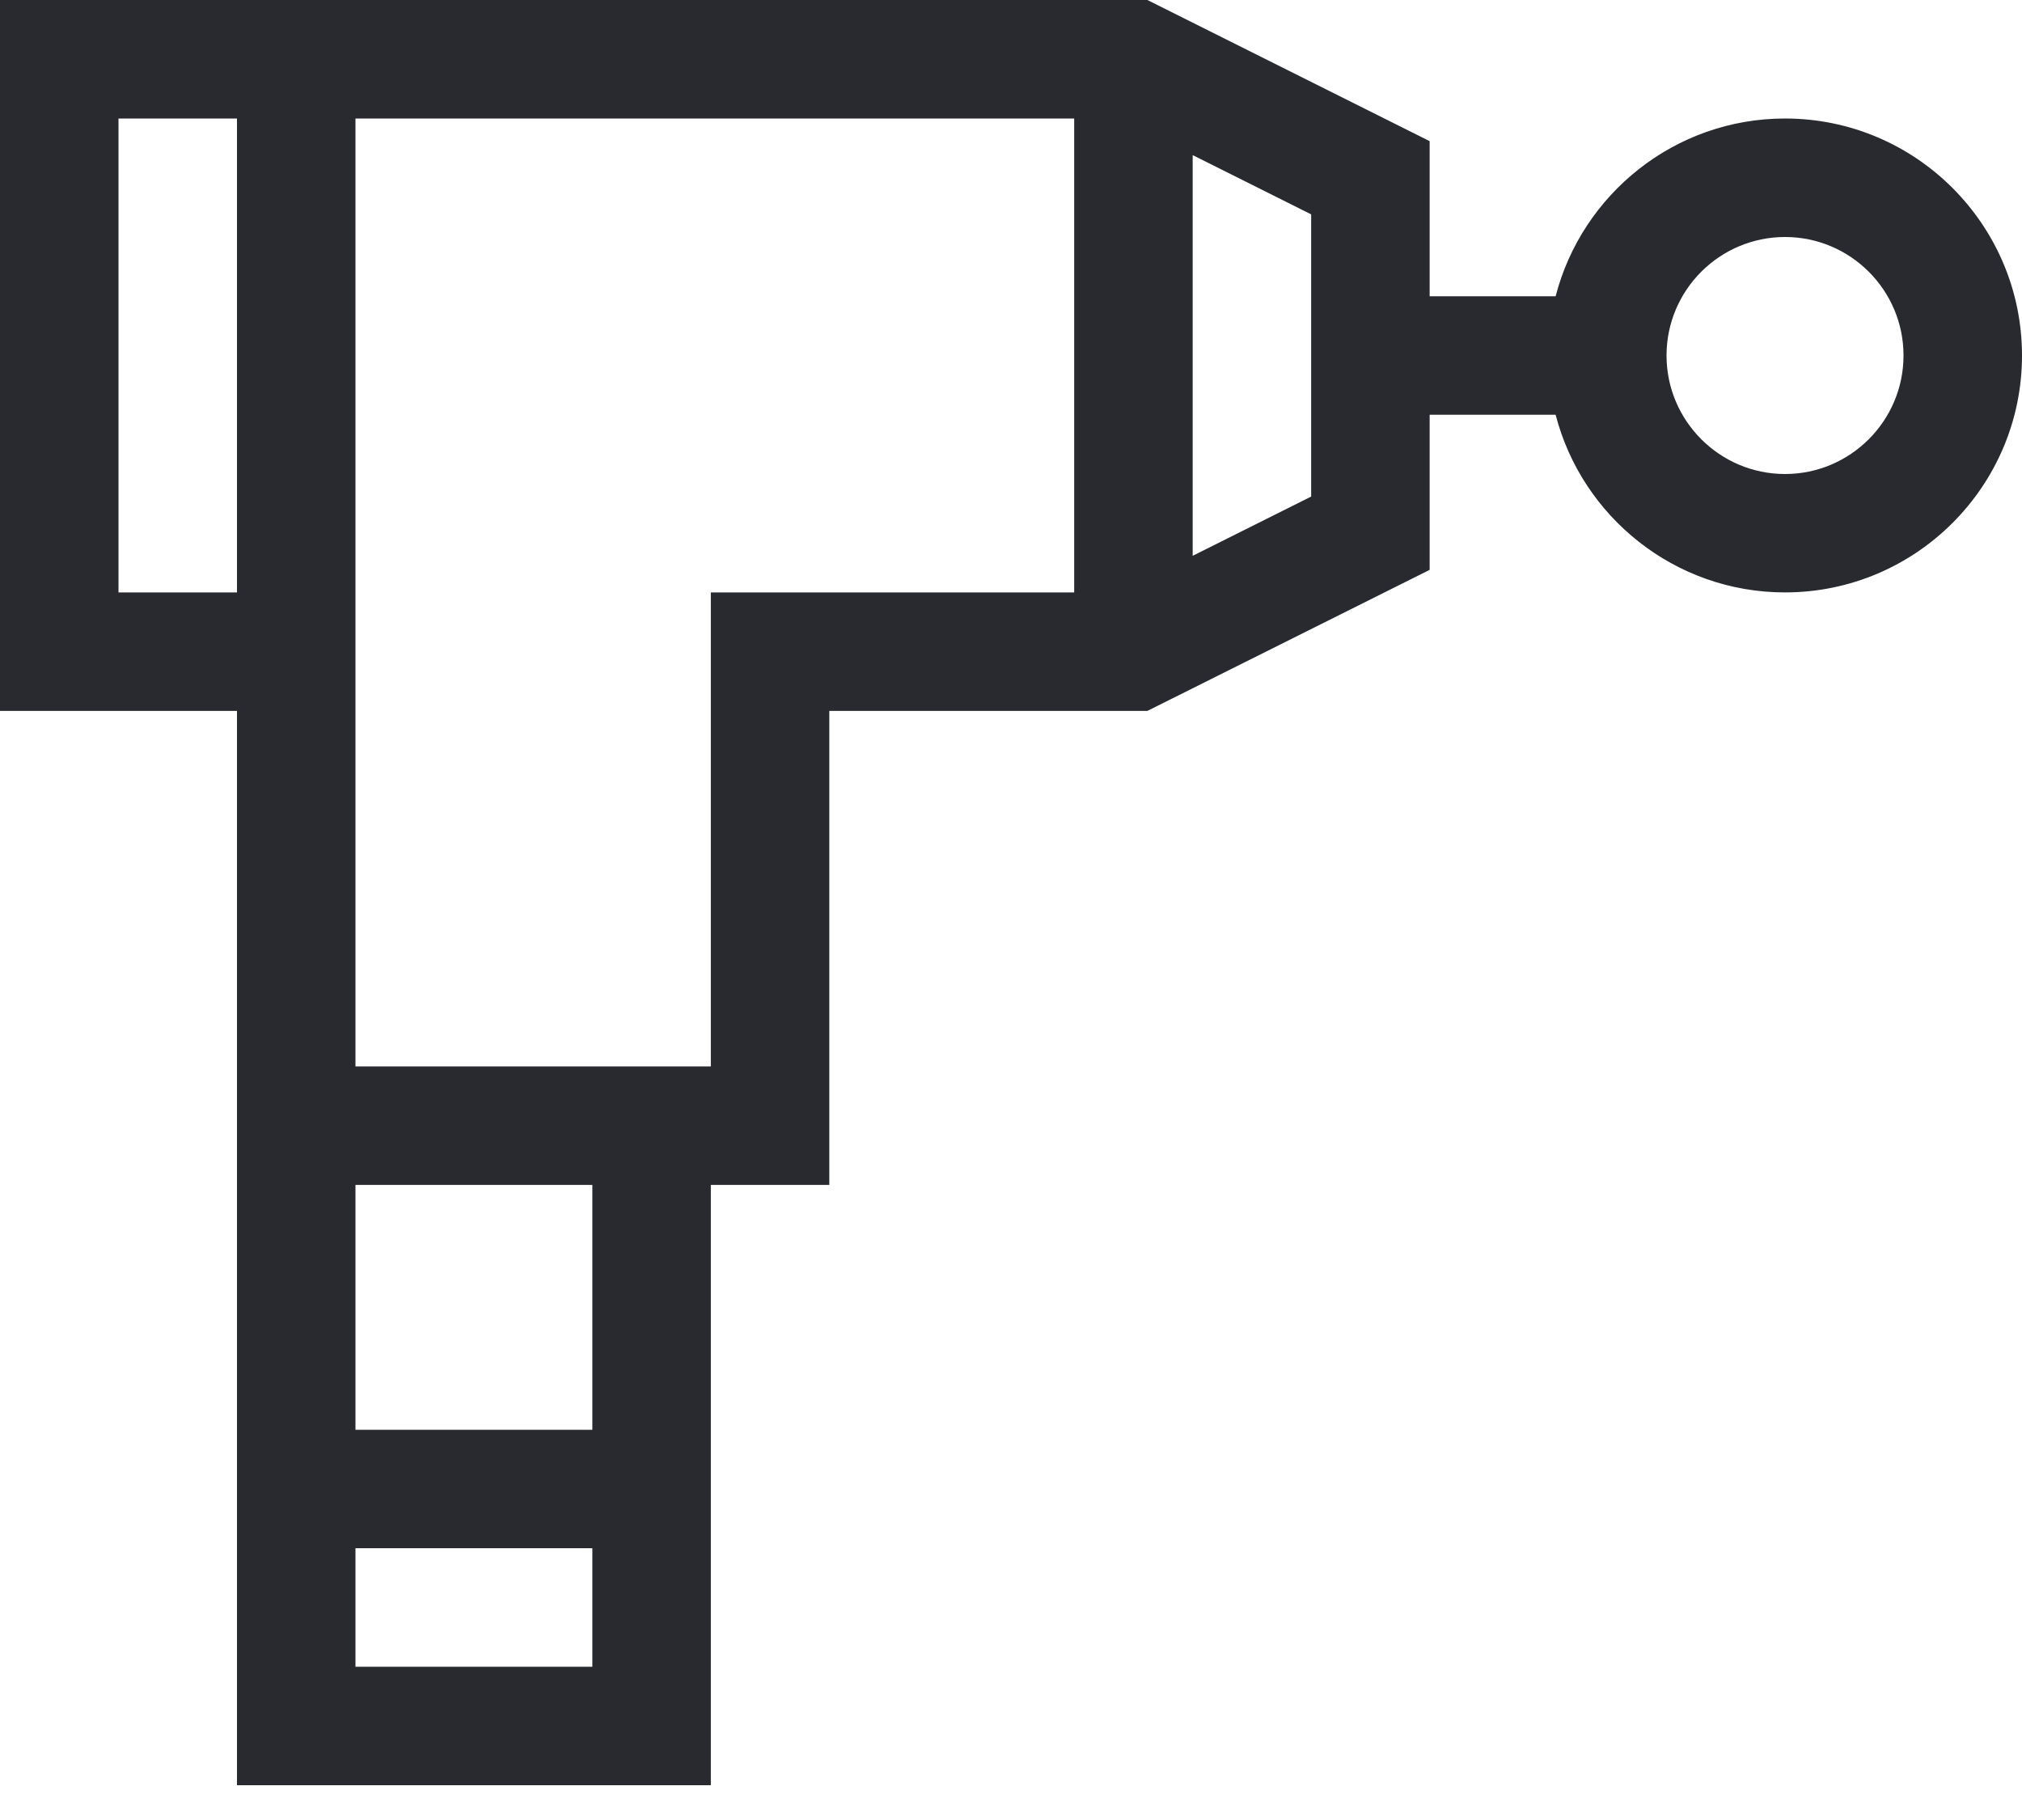
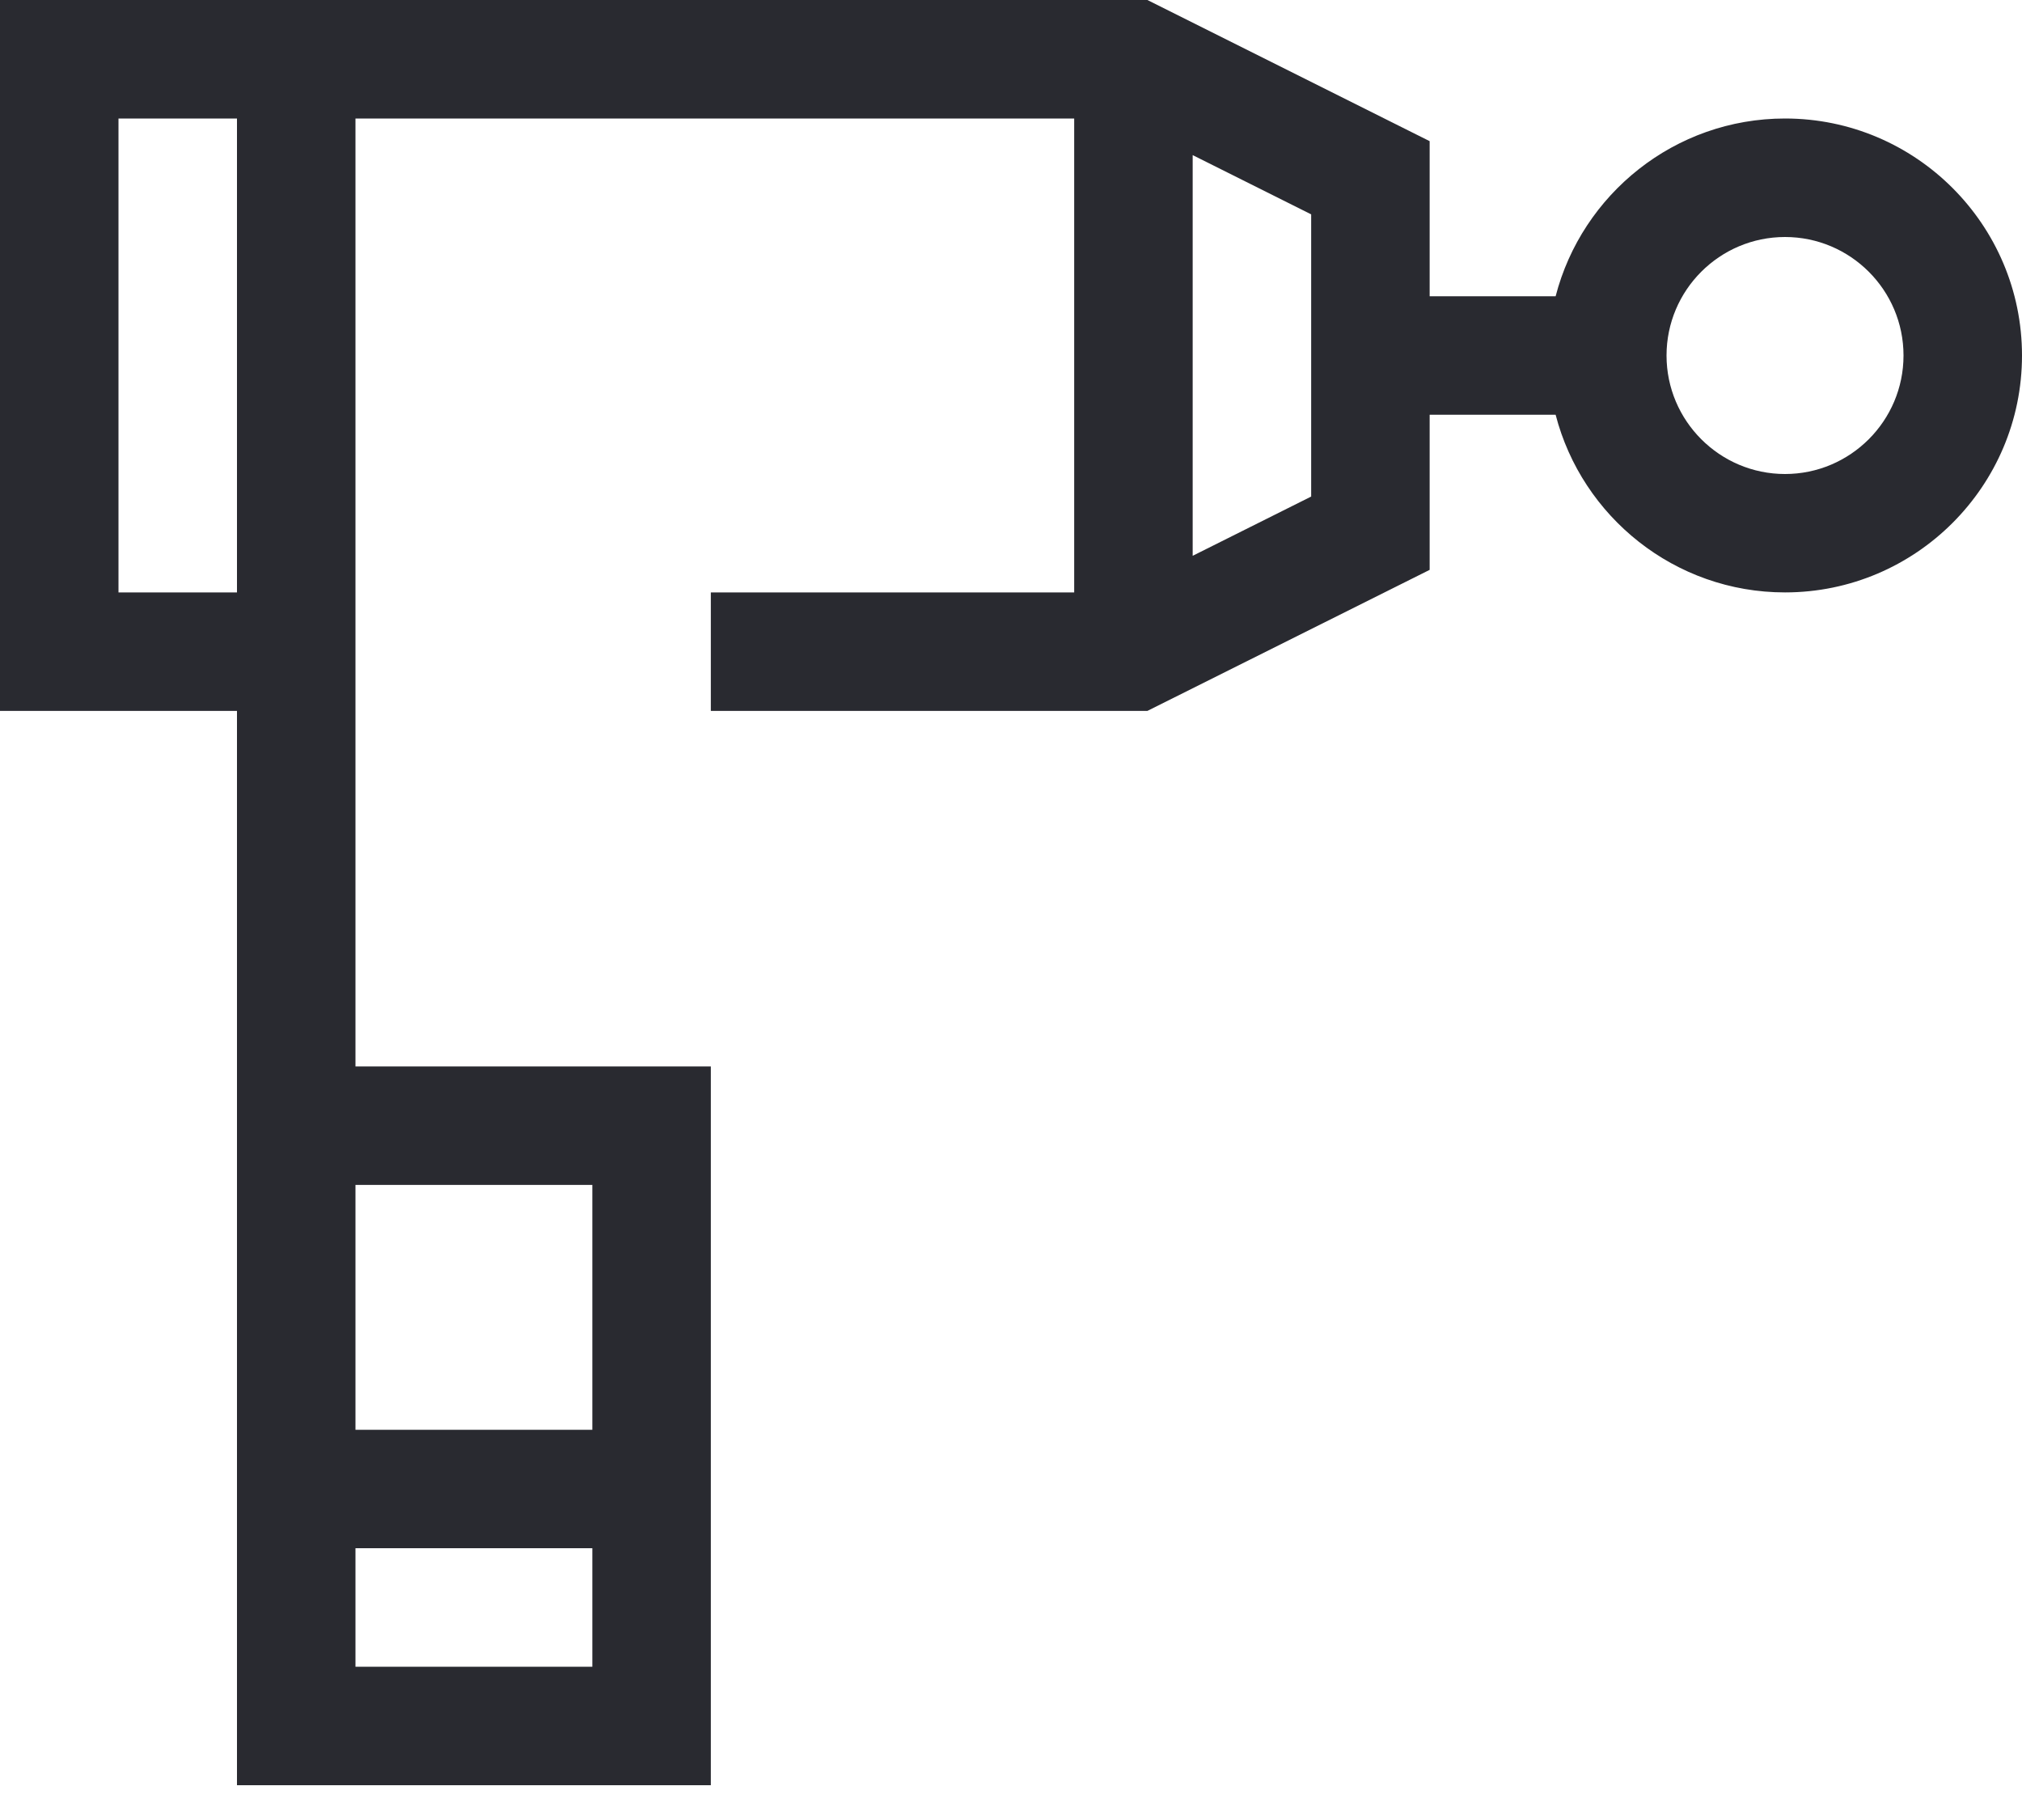
<svg xmlns="http://www.w3.org/2000/svg" width="20" height="18" viewBox="0 0 20 18" fill="none">
-   <path d="M17.656 1.172C16.566 1.172 15.648 1.92 15.387 2.93H14.141V1.396L11.349 0H0V7.031H2.344V17.656H7.031V11.719H8.203V7.031H11.349L14.141 5.636V4.102H15.387C15.648 5.111 16.566 5.859 17.656 5.859C18.949 5.859 20 4.808 20 3.516C20 2.223 18.949 1.172 17.656 1.172ZM1.172 5.859V1.172H2.344V5.859H1.172ZM3.516 16.484V15.312H5.859V16.484H3.516ZM5.859 14.141H3.516V11.719H5.859V14.141ZM7.031 5.859V10.547H3.516V1.172H10.625V5.859H7.031ZM12.969 4.911L11.797 5.497V1.534L12.969 2.12V4.911ZM17.656 4.688C17.01 4.688 16.484 4.162 16.484 3.516C16.484 2.869 17.01 2.344 17.656 2.344C18.302 2.344 18.828 2.869 18.828 3.516C18.828 4.162 18.302 4.688 17.656 4.688Z" fill="#292A30" />
+   <path d="M17.656 1.172C16.566 1.172 15.648 1.92 15.387 2.93H14.141V1.396L11.349 0H0V7.031H2.344V17.656H7.031V11.719V7.031H11.349L14.141 5.636V4.102H15.387C15.648 5.111 16.566 5.859 17.656 5.859C18.949 5.859 20 4.808 20 3.516C20 2.223 18.949 1.172 17.656 1.172ZM1.172 5.859V1.172H2.344V5.859H1.172ZM3.516 16.484V15.312H5.859V16.484H3.516ZM5.859 14.141H3.516V11.719H5.859V14.141ZM7.031 5.859V10.547H3.516V1.172H10.625V5.859H7.031ZM12.969 4.911L11.797 5.497V1.534L12.969 2.12V4.911ZM17.656 4.688C17.01 4.688 16.484 4.162 16.484 3.516C16.484 2.869 17.01 2.344 17.656 2.344C18.302 2.344 18.828 2.869 18.828 3.516C18.828 4.162 18.302 4.688 17.656 4.688Z" fill="#292A30" />
</svg>